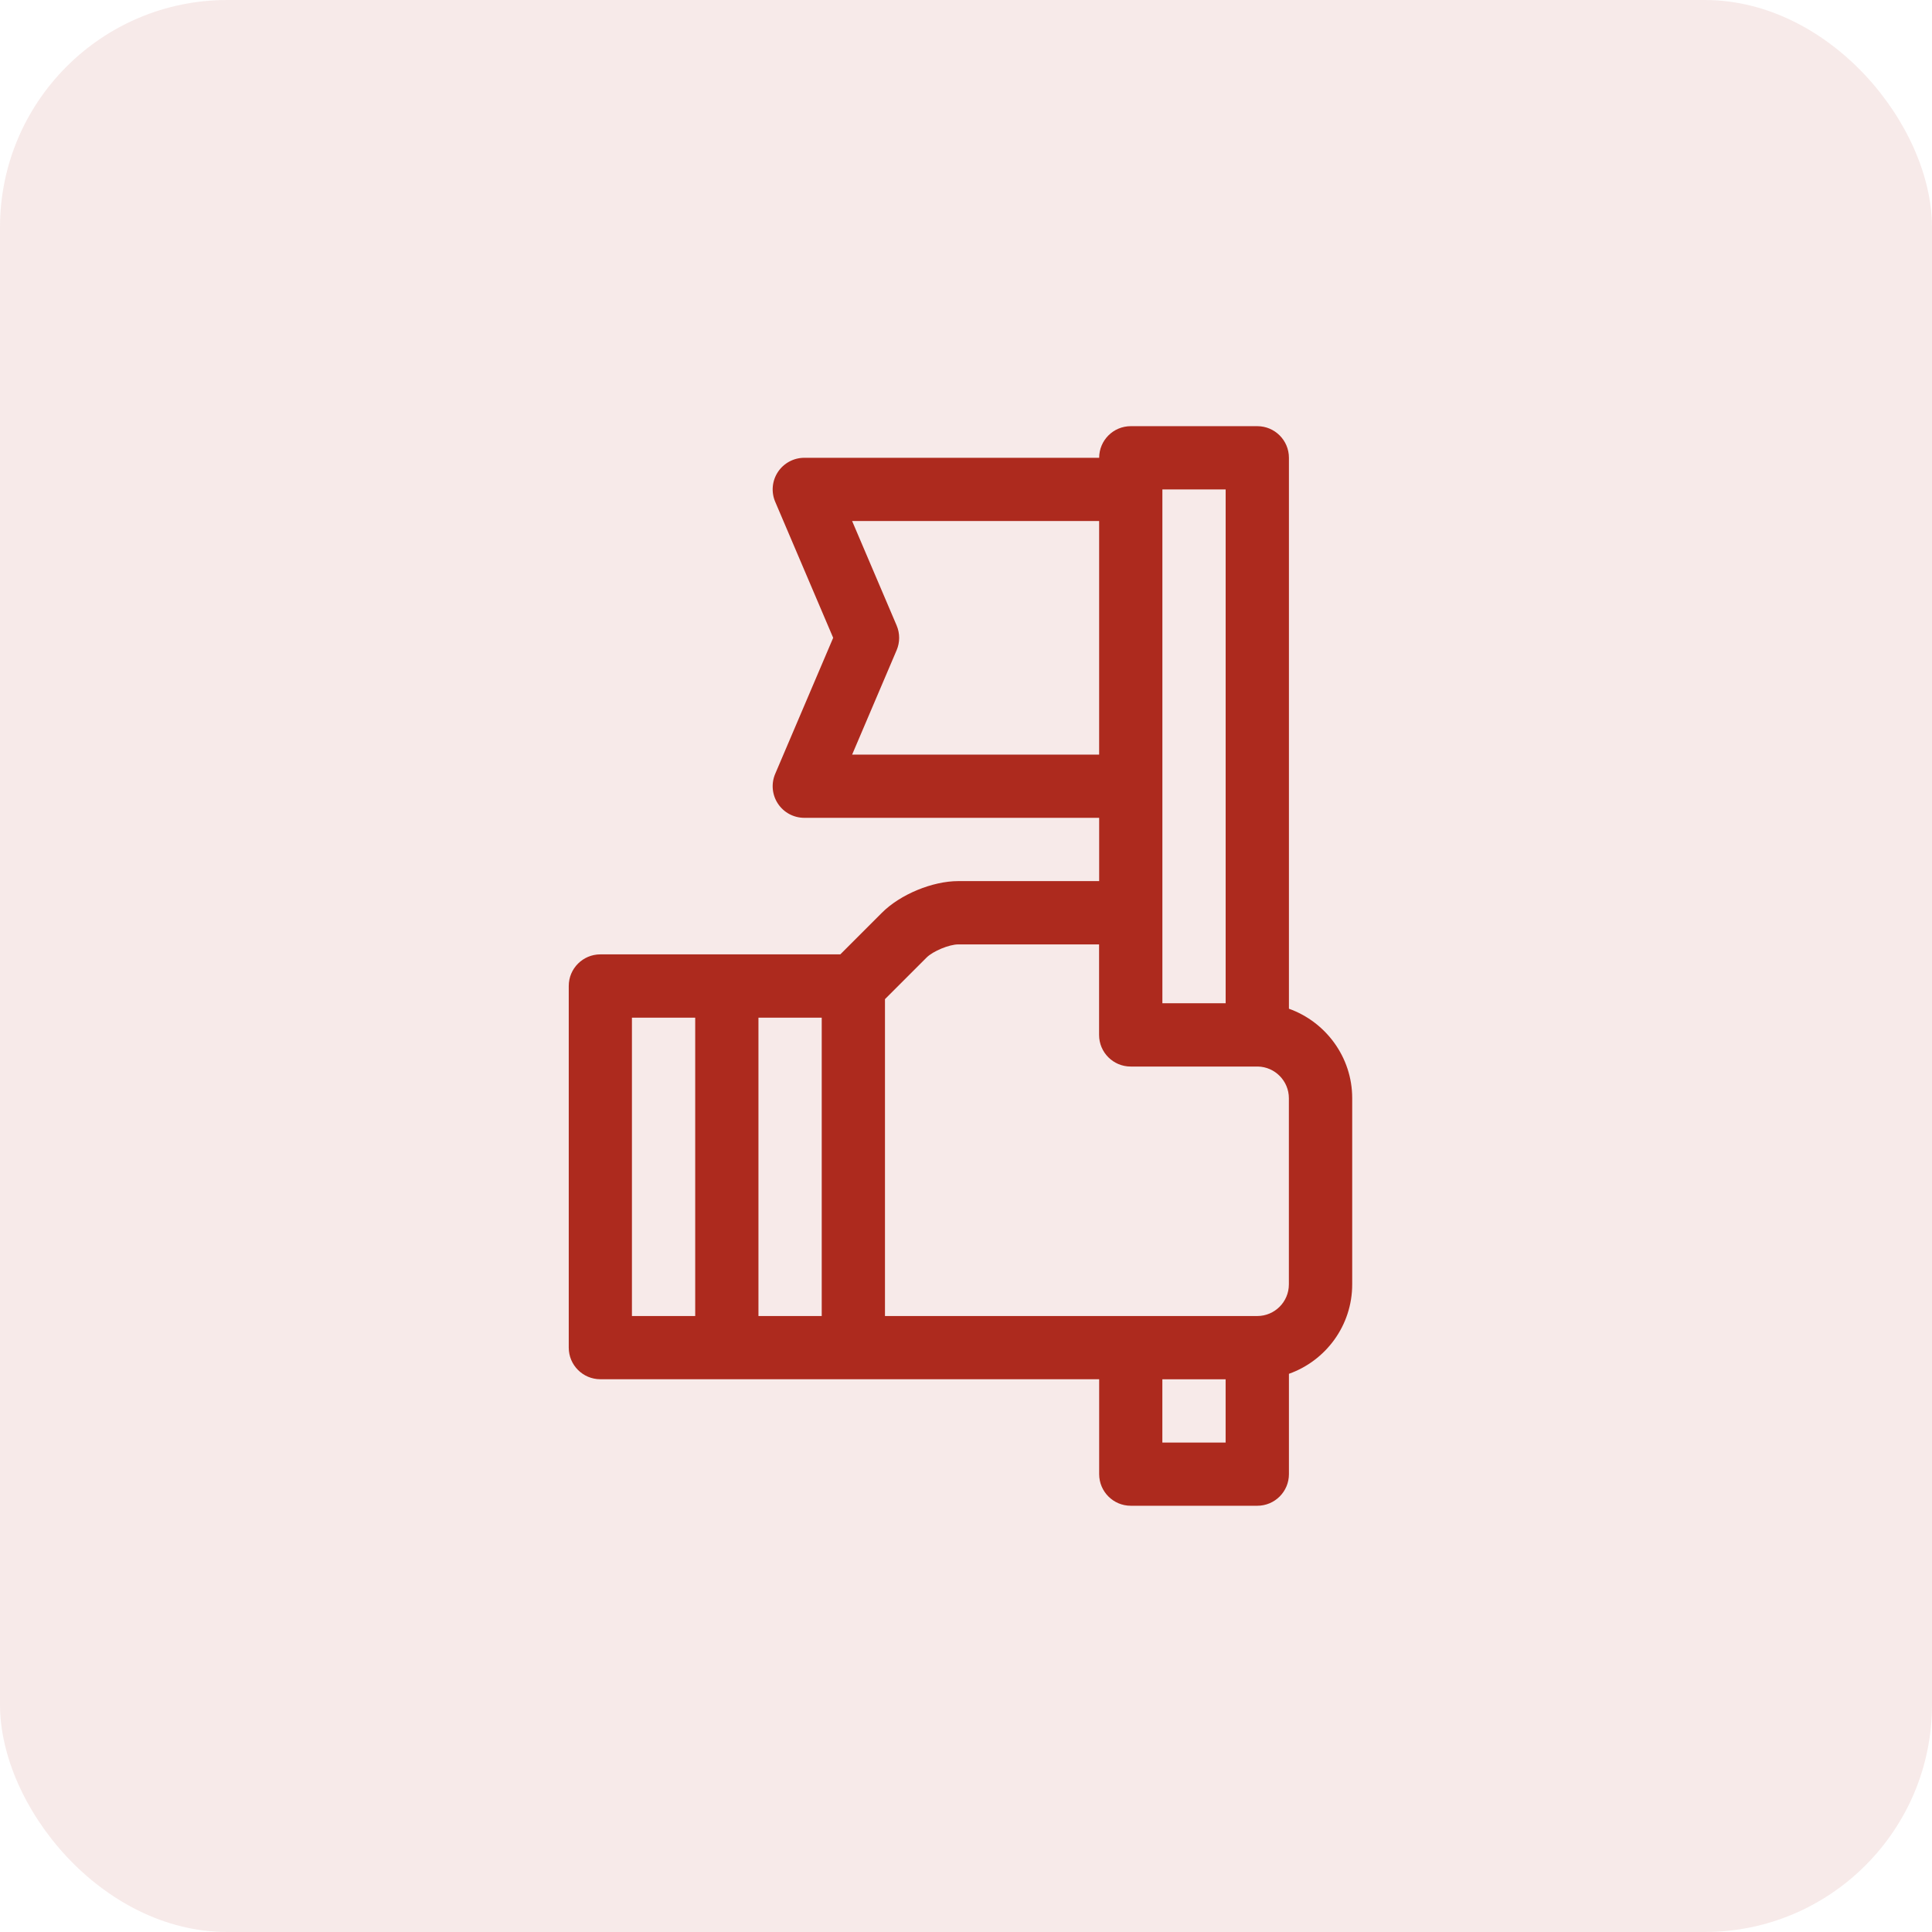
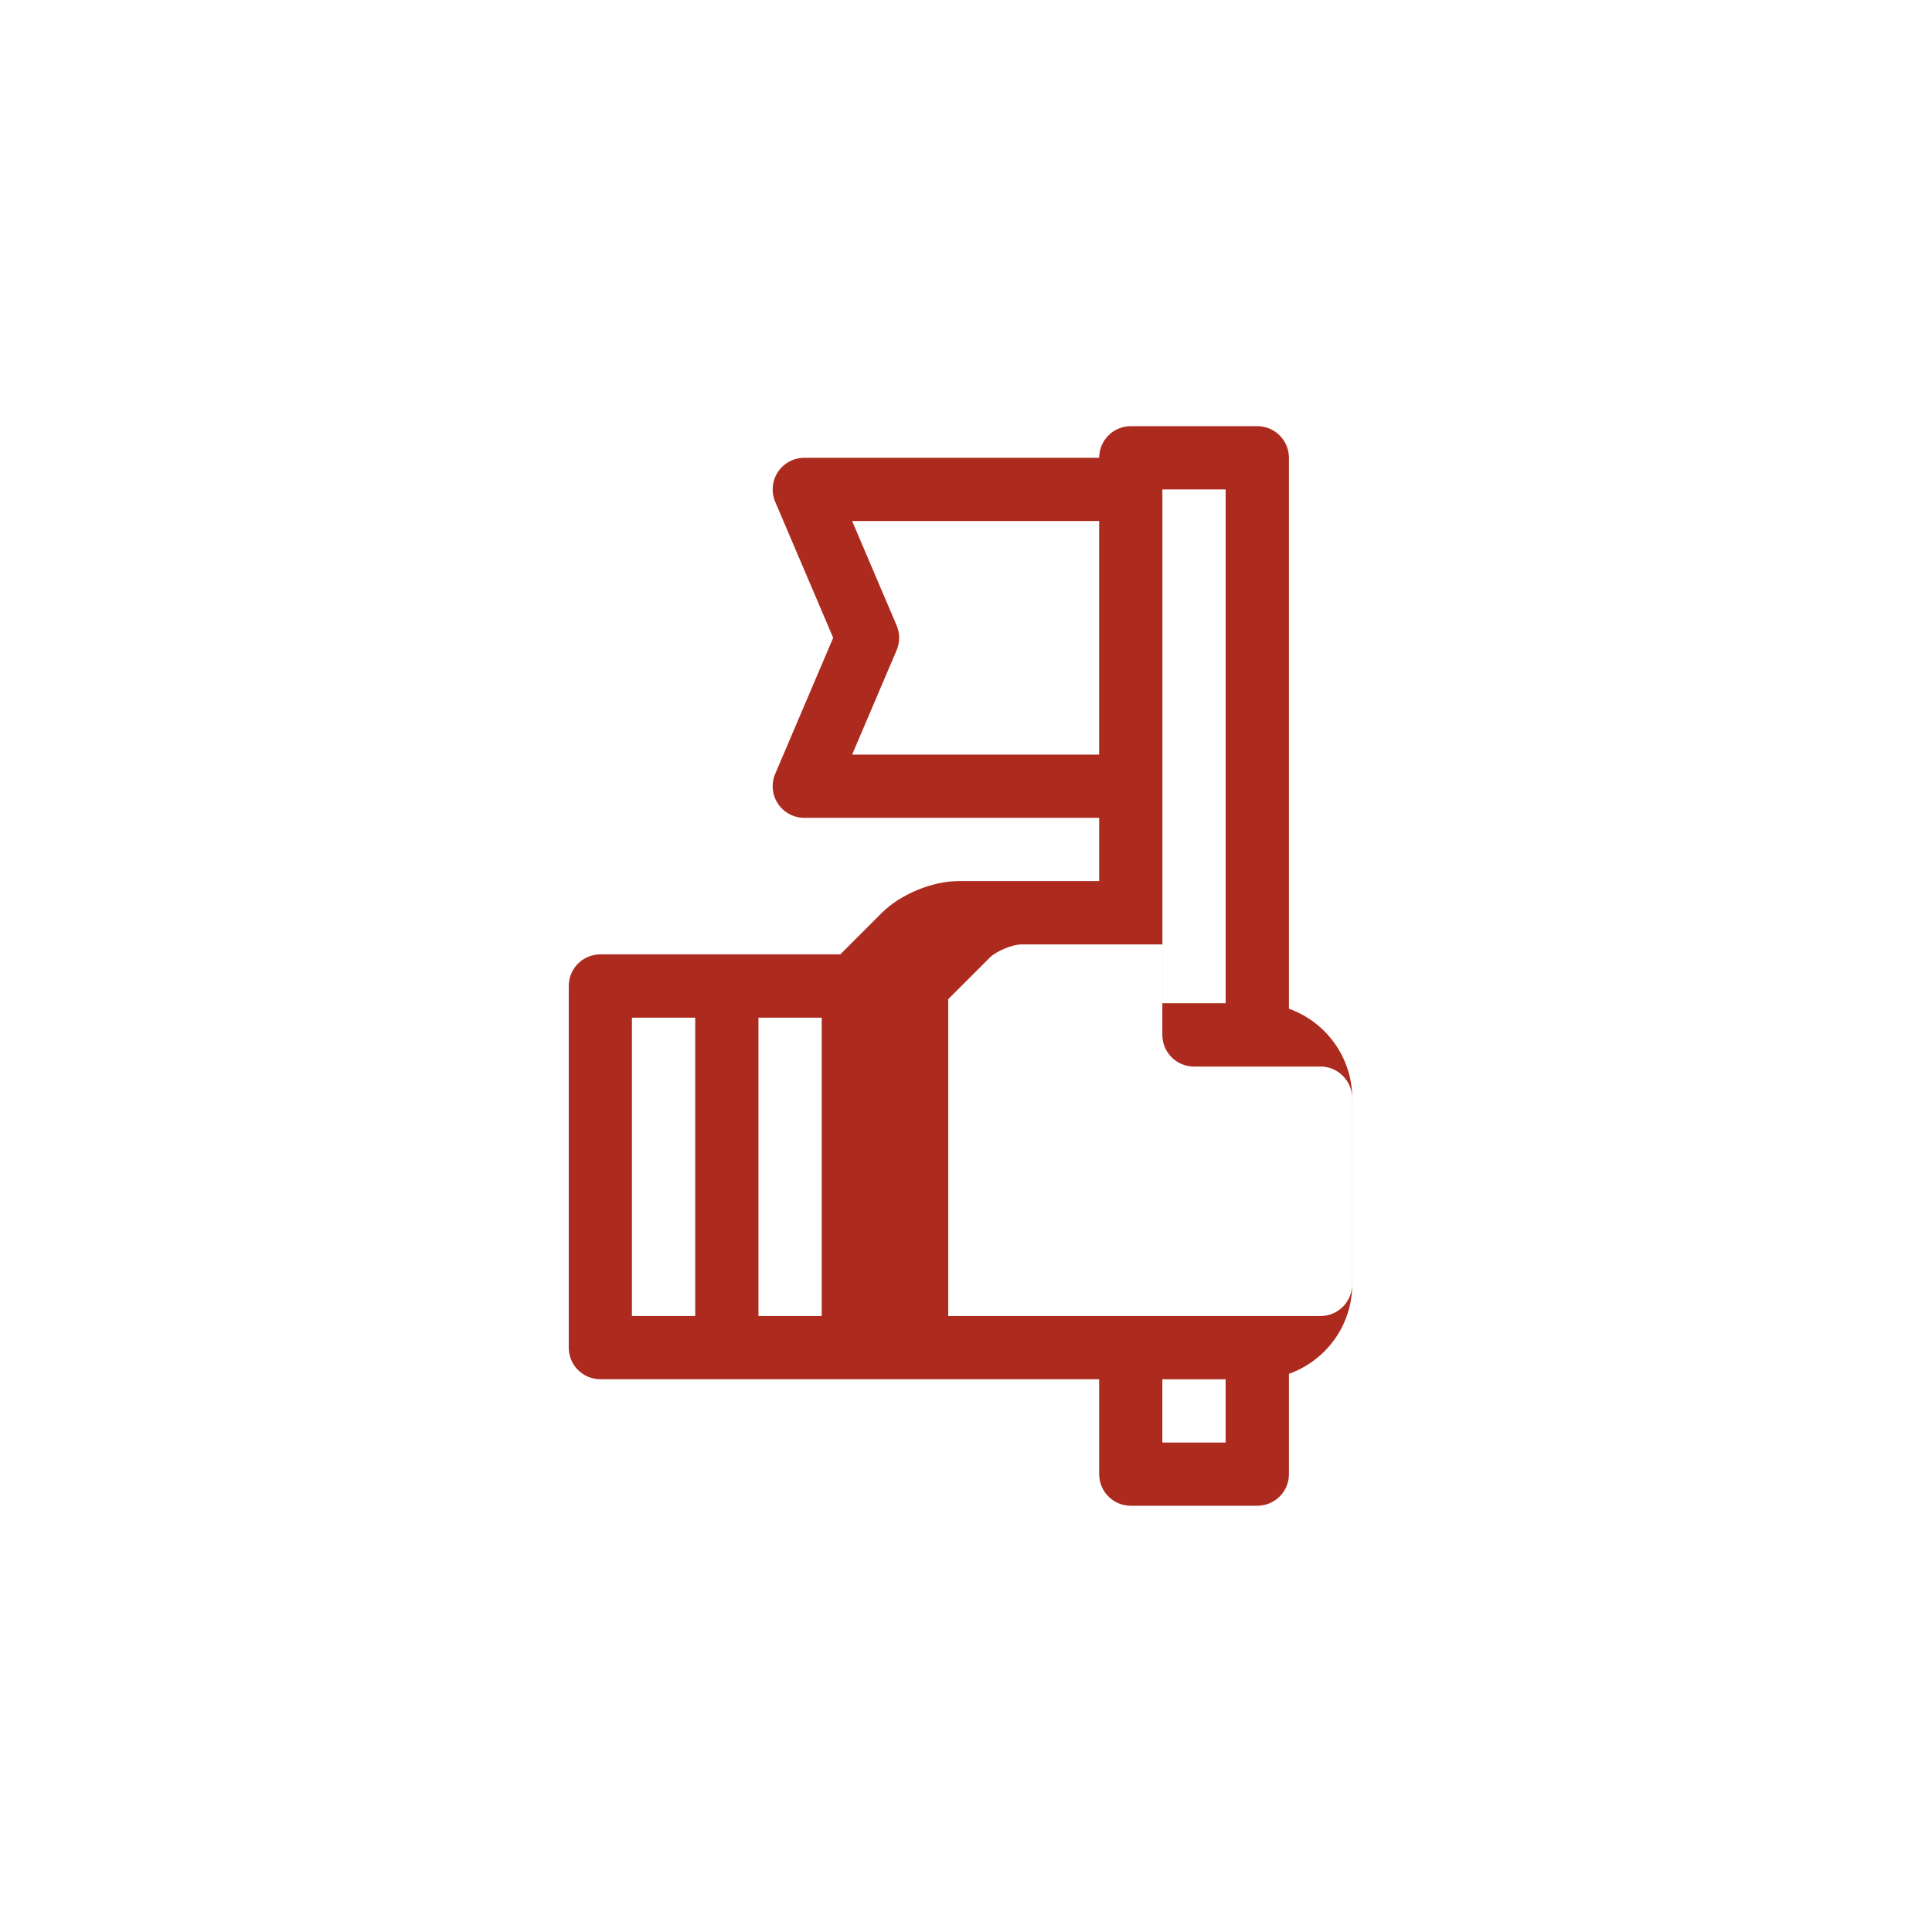
<svg xmlns="http://www.w3.org/2000/svg" height="68" viewBox="0 0 68 68" width="68">
  <g fill="#ad2a1e" fill-rule="evenodd">
-     <rect height="68" opacity=".1" rx="8" width="68" />
-     <path d="m25.366 20.505v-19.392c0-.615-.498-1.113-1.113-1.113h-4.453c-.615 0-1.113.498-1.113 1.113h-10.378c-.374 0-.723.188-.929.499-.206.312-.242.706-.095 1.05l2.04 4.787-2.04 4.787c-.147.344-.111.738.095 1.05.206.312.555.499.929.499h10.378v2.227h-4.957c-.912 0-2.043.468-2.688 1.113l-1.466 1.466h-8.445c-.615 0-1.113.498-1.113 1.113v12.728c0 .615.498 1.113 1.113 1.113h17.556v3.34c0 .615.498 1.113 1.113 1.113h4.453c.615 0 1.113-.498 1.113-1.113v-3.531c1.296-.46 2.227-1.697 2.227-3.148v-6.556c-0-1.443-.933-2.684-2.227-3.146zm-2.227-18.279v18.086h-2.227v-18.086zm-13.147 9.334 1.566-3.674c.119-.279.119-.594 0-.873l-1.566-3.674h8.694v8.221zm-1.07 19.76h-2.227v-10.501h2.227zm-6.68-10.501h2.227v10.501h-2.227zm18.669 14.954v-2.227h2.227v2.227zm4.453-5.566c0 .614-.499 1.113-1.113 1.113h-13.103v-11.153l1.466-1.466c.224-.224.796-.461 1.113-.461h4.957v3.186c0 .615.498 1.113 1.113 1.113h4.475c.603.011 1.092.509 1.092 1.113v6.556z" fill-rule="nonzero" transform="translate(20 15)" />
+     <path d="m25.366 20.505v-19.392c0-.615-.498-1.113-1.113-1.113h-4.453c-.615 0-1.113.498-1.113 1.113h-10.378c-.374 0-.723.188-.929.499-.206.312-.242.706-.095 1.05l2.04 4.787-2.04 4.787c-.147.344-.111.738.095 1.05.206.312.555.499.929.499h10.378v2.227h-4.957c-.912 0-2.043.468-2.688 1.113l-1.466 1.466h-8.445c-.615 0-1.113.498-1.113 1.113v12.728c0 .615.498 1.113 1.113 1.113h17.556v3.34c0 .615.498 1.113 1.113 1.113h4.453c.615 0 1.113-.498 1.113-1.113v-3.531c1.296-.46 2.227-1.697 2.227-3.148v-6.556c-0-1.443-.933-2.684-2.227-3.146zm-2.227-18.279v18.086h-2.227v-18.086zm-13.147 9.334 1.566-3.674c.119-.279.119-.594 0-.873l-1.566-3.674h8.694v8.221zm-1.07 19.76h-2.227v-10.501h2.227zm-6.68-10.501h2.227v10.501h-2.227zm18.669 14.954v-2.227h2.227v2.227m4.453-5.566c0 .614-.499 1.113-1.113 1.113h-13.103v-11.153l1.466-1.466c.224-.224.796-.461 1.113-.461h4.957v3.186c0 .615.498 1.113 1.113 1.113h4.475c.603.011 1.092.509 1.092 1.113v6.556z" fill-rule="nonzero" transform="translate(20 15)" />
  </g>
</svg>